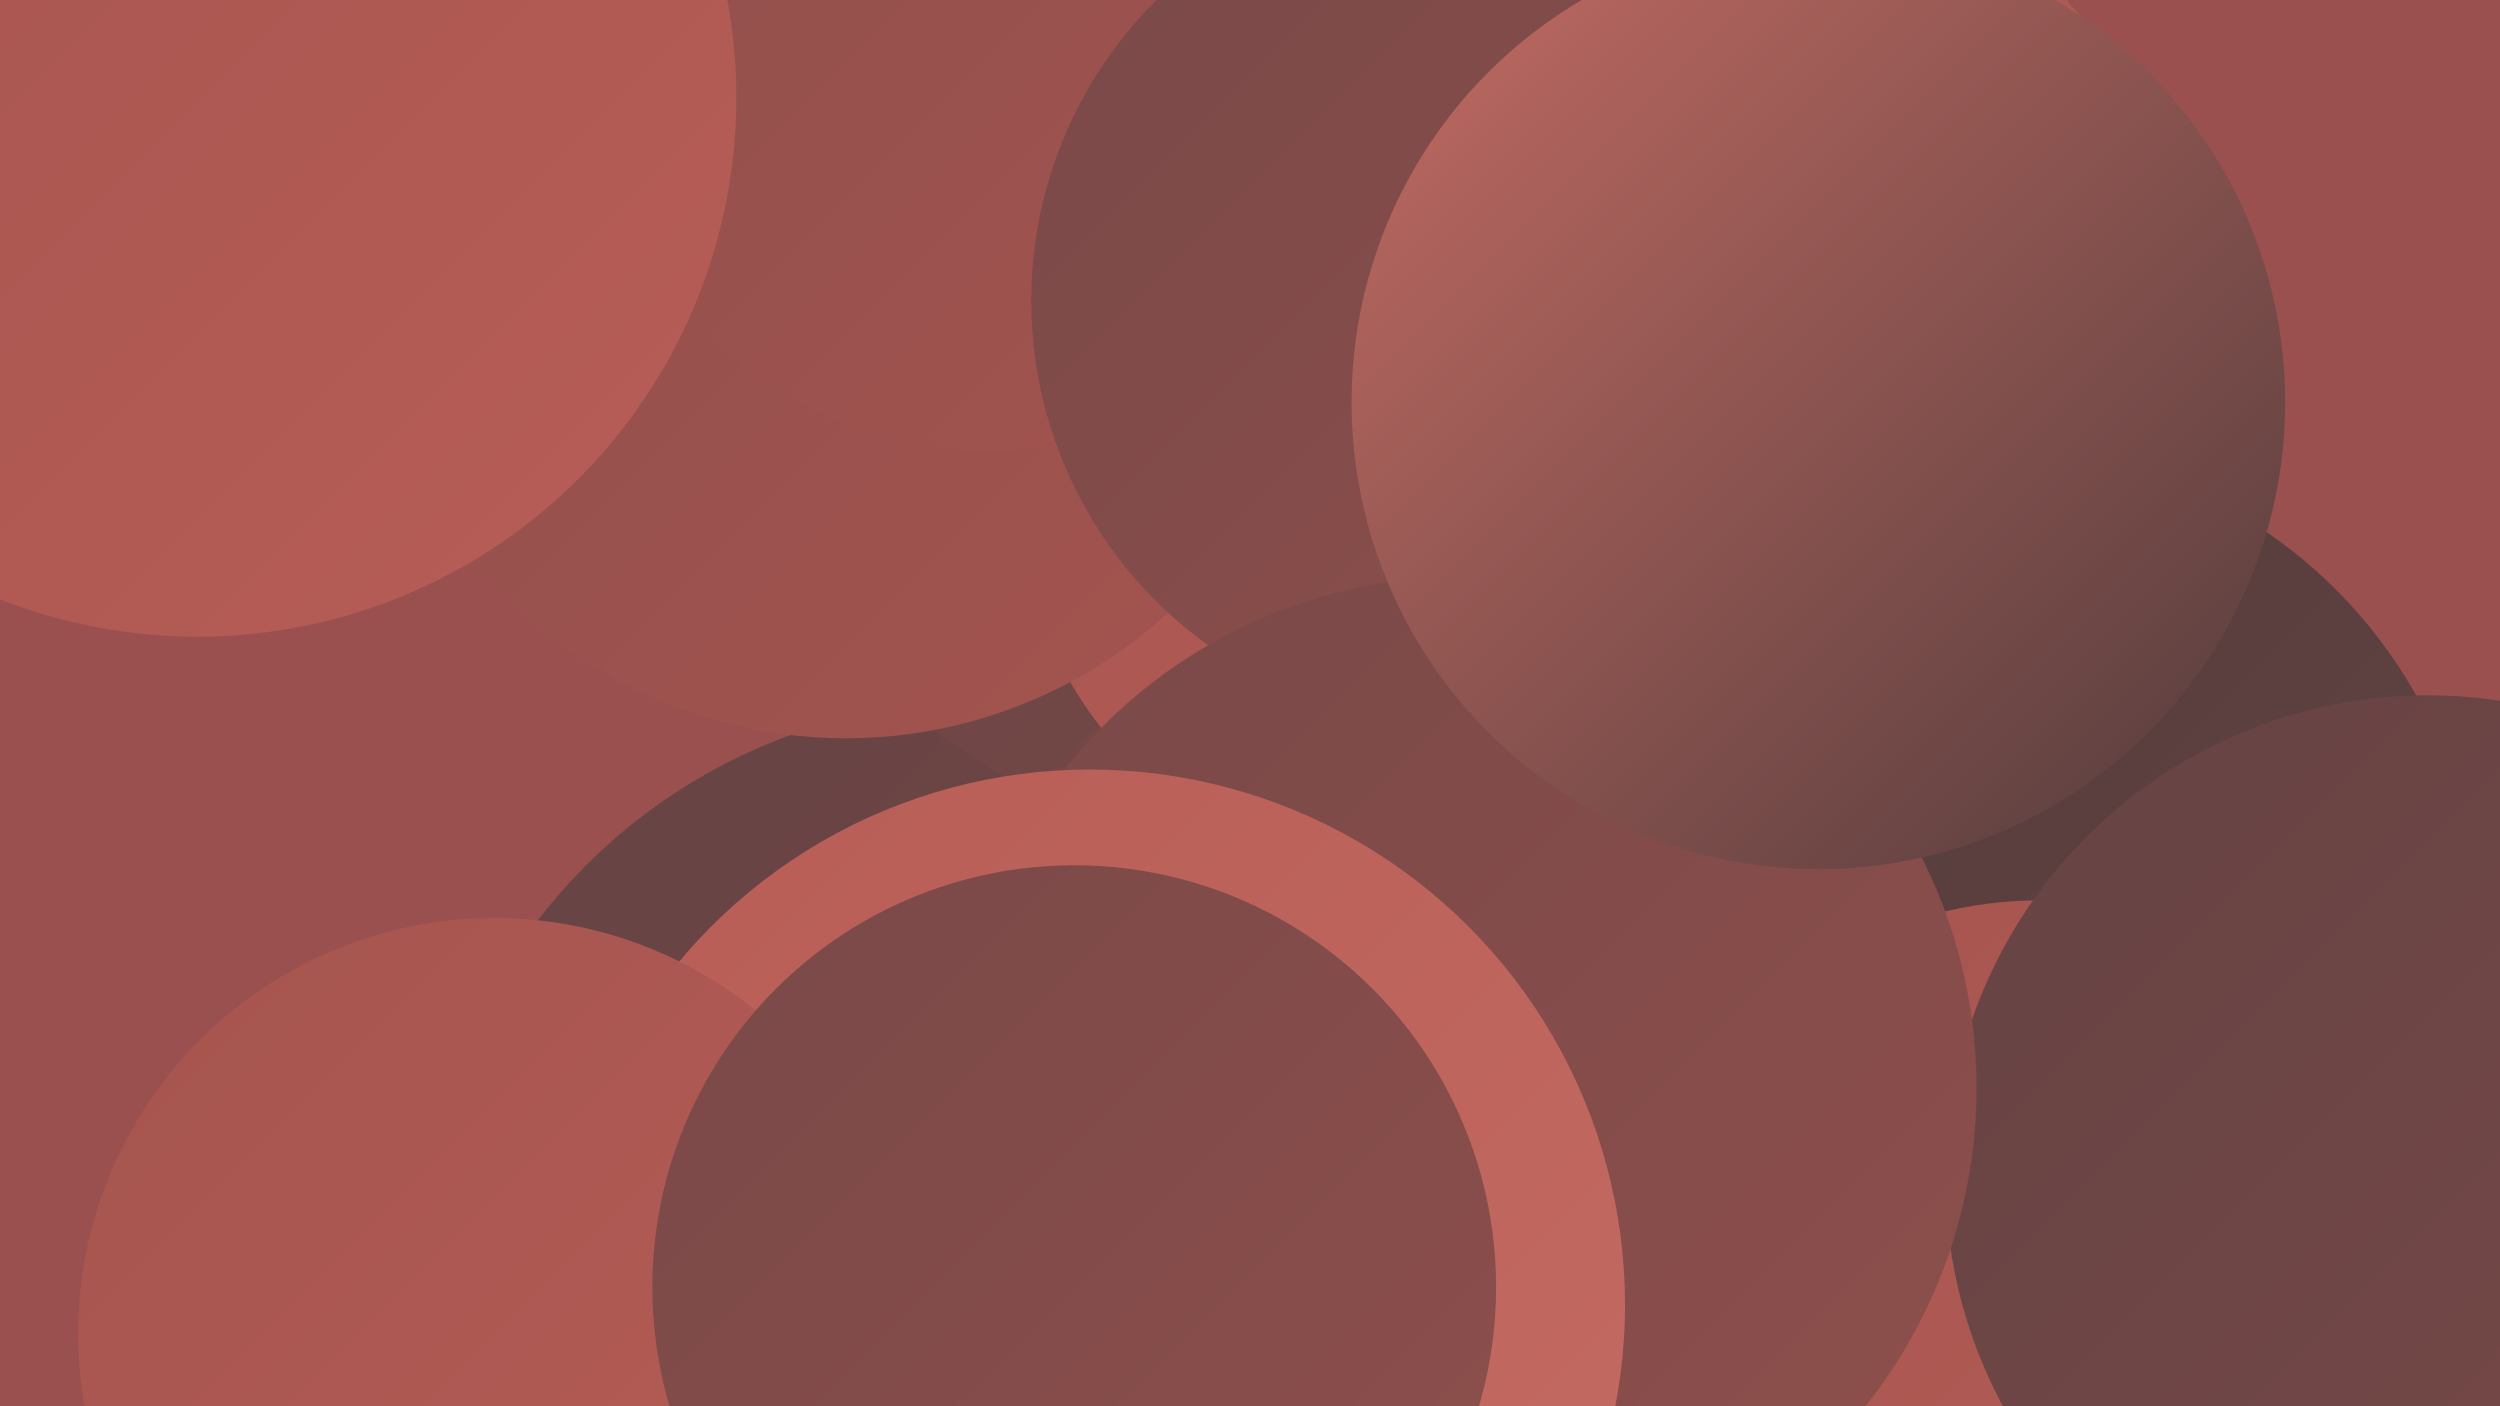
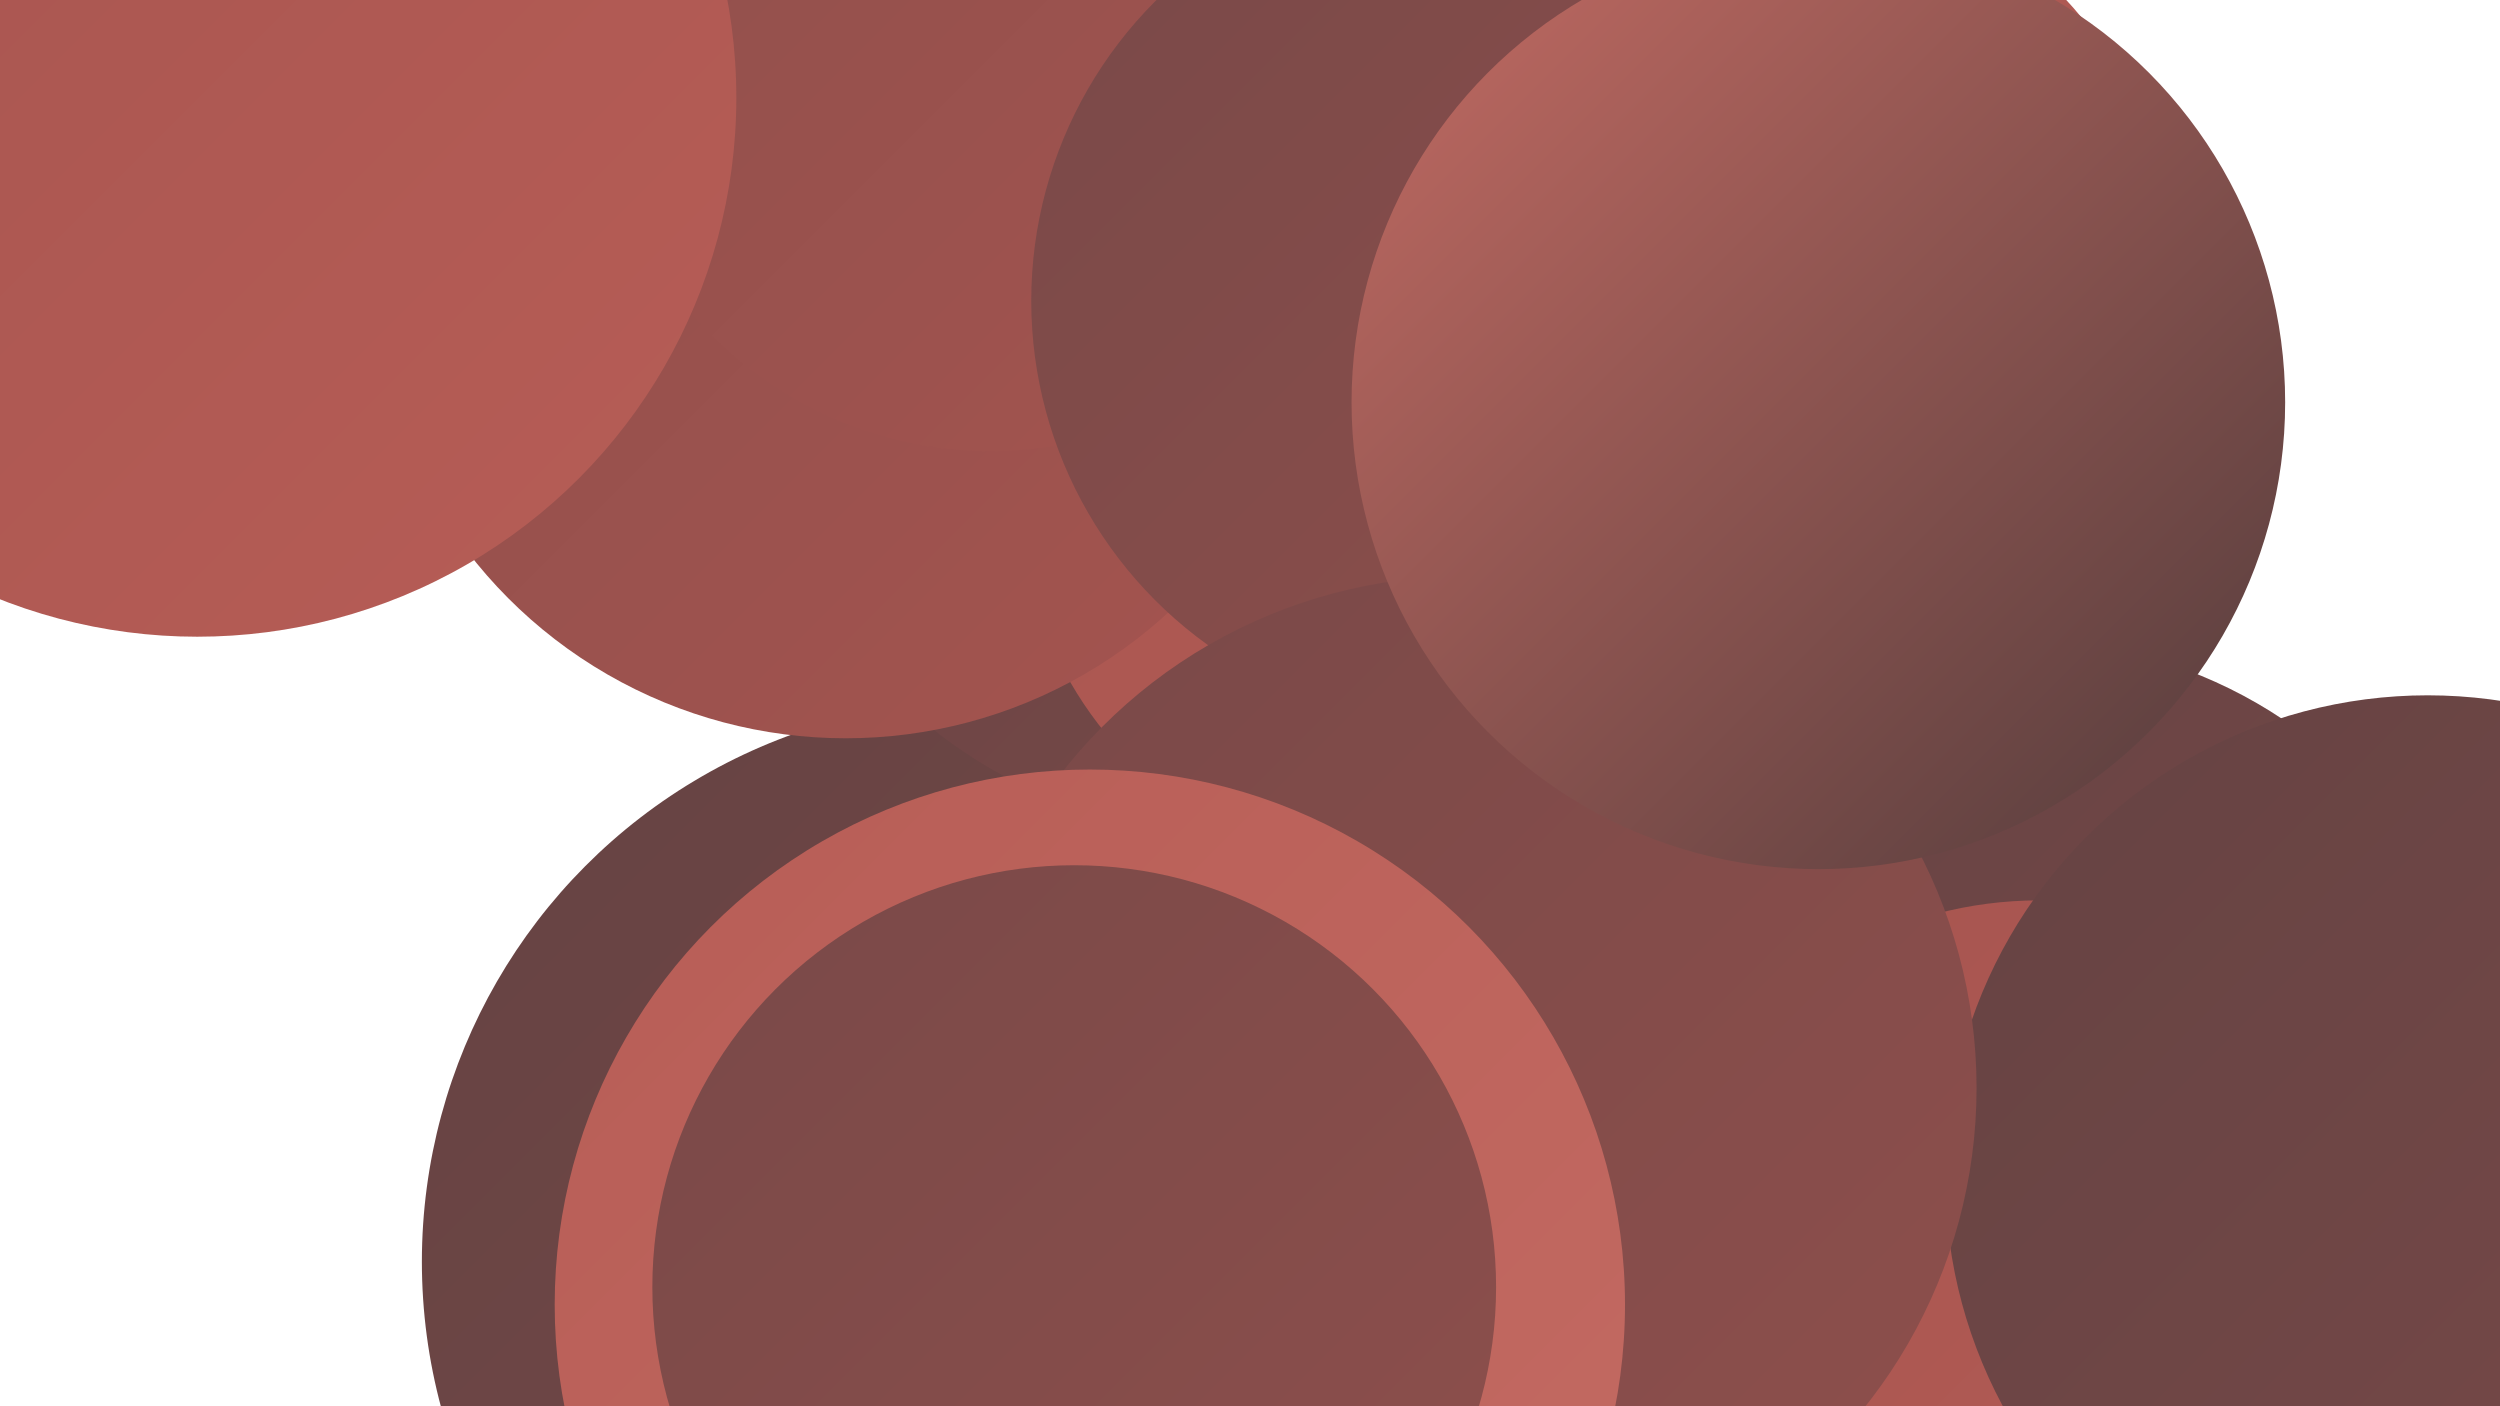
<svg xmlns="http://www.w3.org/2000/svg" width="1280" height="720">
  <defs>
    <linearGradient id="grad0" x1="0%" y1="0%" x2="100%" y2="100%">
      <stop offset="0%" style="stop-color:#523c3c;stop-opacity:1" />
      <stop offset="100%" style="stop-color:#654343;stop-opacity:1" />
    </linearGradient>
    <linearGradient id="grad1" x1="0%" y1="0%" x2="100%" y2="100%">
      <stop offset="0%" style="stop-color:#654343;stop-opacity:1" />
      <stop offset="100%" style="stop-color:#794948;stop-opacity:1" />
    </linearGradient>
    <linearGradient id="grad2" x1="0%" y1="0%" x2="100%" y2="100%">
      <stop offset="0%" style="stop-color:#794948;stop-opacity:1" />
      <stop offset="100%" style="stop-color:#8e4f4c;stop-opacity:1" />
    </linearGradient>
    <linearGradient id="grad3" x1="0%" y1="0%" x2="100%" y2="100%">
      <stop offset="0%" style="stop-color:#8e4f4c;stop-opacity:1" />
      <stop offset="100%" style="stop-color:#a5544f;stop-opacity:1" />
    </linearGradient>
    <linearGradient id="grad4" x1="0%" y1="0%" x2="100%" y2="100%">
      <stop offset="0%" style="stop-color:#a5544f;stop-opacity:1" />
      <stop offset="100%" style="stop-color:#b75d56;stop-opacity:1" />
    </linearGradient>
    <linearGradient id="grad5" x1="0%" y1="0%" x2="100%" y2="100%">
      <stop offset="0%" style="stop-color:#b75d56;stop-opacity:1" />
      <stop offset="100%" style="stop-color:#c46b63;stop-opacity:1" />
    </linearGradient>
    <linearGradient id="grad6" x1="0%" y1="0%" x2="100%" y2="100%">
      <stop offset="0%" style="stop-color:#c46b63;stop-opacity:1" />
      <stop offset="100%" style="stop-color:#523c3c;stop-opacity:1" />
    </linearGradient>
  </defs>
-   <rect width="1280" height="720" fill="#9a504e" />
  <circle cx="1036" cy="567" r="239" fill="url(#grad1)" />
  <circle cx="503" cy="646" r="287" fill="url(#grad1)" />
-   <circle cx="1020" cy="478" r="249" fill="url(#grad0)" />
  <circle cx="918" cy="130" r="191" fill="url(#grad4)" />
  <circle cx="678" cy="200" r="214" fill="url(#grad0)" />
  <circle cx="789" cy="684" r="236" fill="url(#grad4)" />
  <circle cx="628" cy="185" r="241" fill="url(#grad1)" />
  <circle cx="1044" cy="667" r="206" fill="url(#grad4)" />
  <circle cx="30" cy="96" r="199" fill="url(#grad5)" />
  <circle cx="717" cy="252" r="195" fill="url(#grad4)" />
  <circle cx="1243" cy="603" r="247" fill="url(#grad1)" />
  <circle cx="433" cy="134" r="244" fill="url(#grad3)" />
  <circle cx="507" cy="30" r="201" fill="url(#grad3)" />
  <circle cx="745" cy="154" r="217" fill="url(#grad2)" />
  <circle cx="750" cy="557" r="262" fill="url(#grad2)" />
  <circle cx="558" cy="668" r="274" fill="url(#grad5)" />
-   <circle cx="253" cy="683" r="213" fill="url(#grad4)" />
  <circle cx="931" cy="206" r="239" fill="url(#grad6)" />
  <circle cx="550" cy="659" r="216" fill="url(#grad2)" />
  <circle cx="101" cy="50" r="276" fill="url(#grad4)" />
</svg>